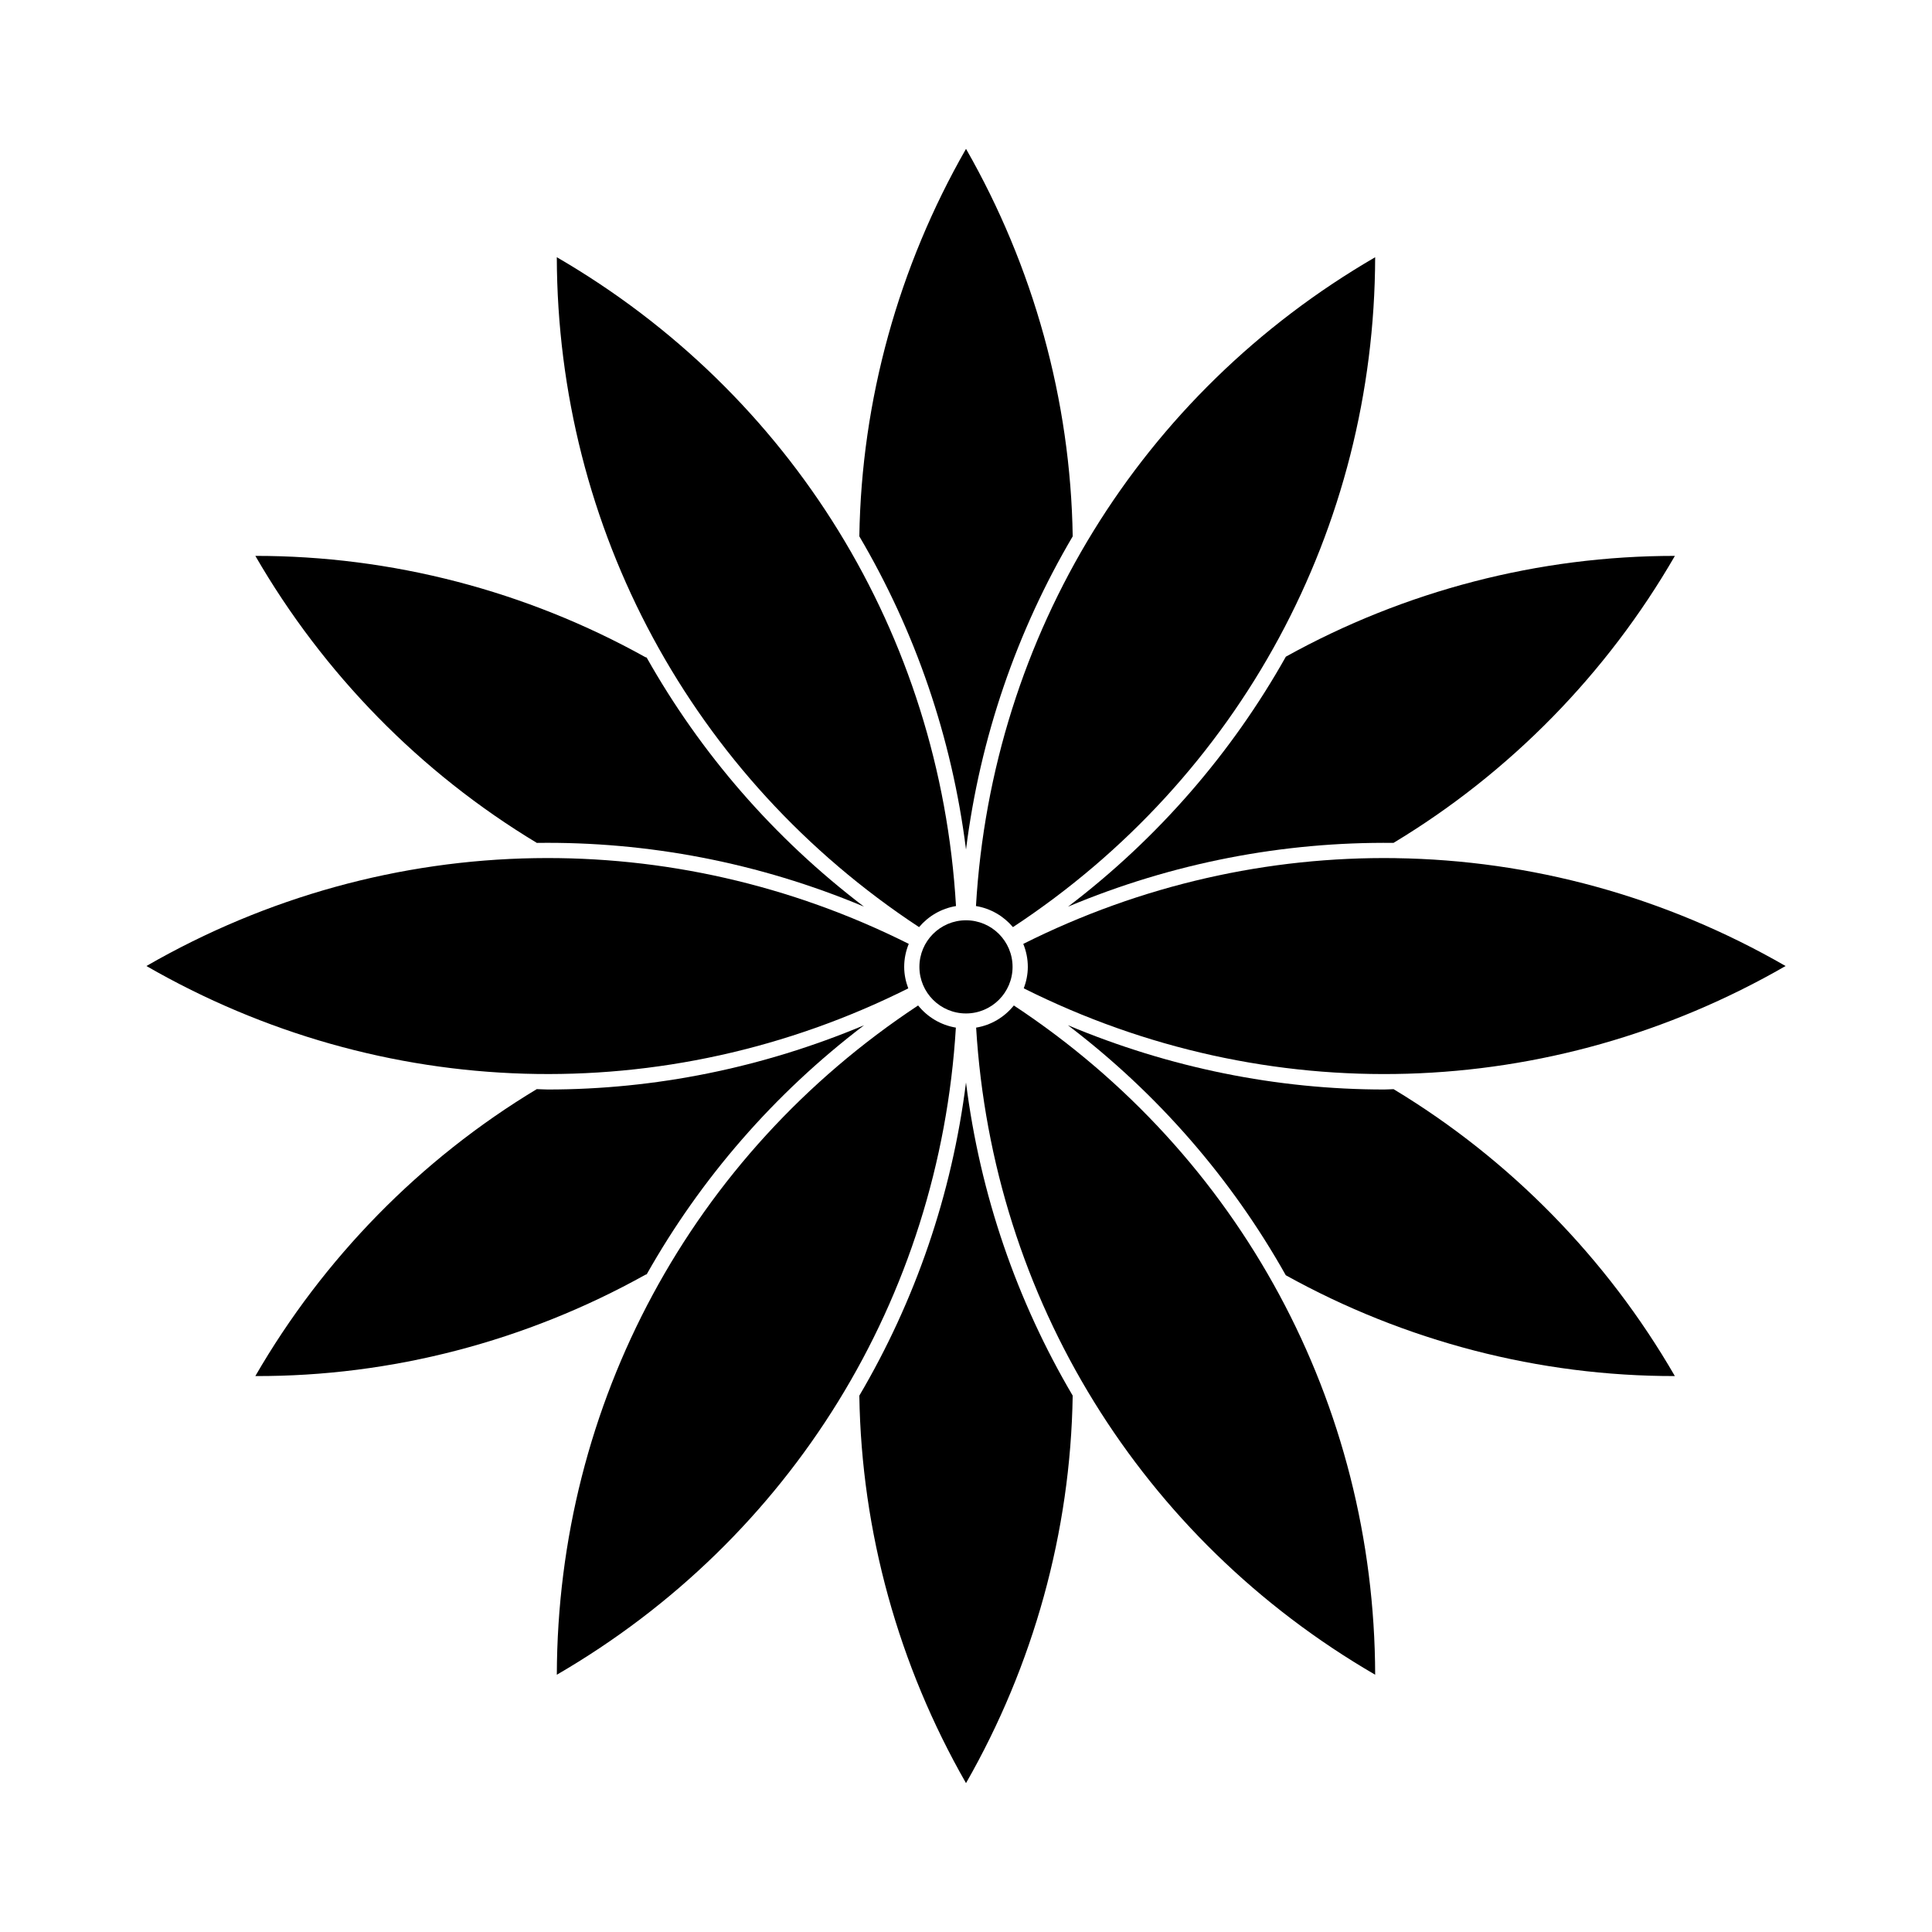
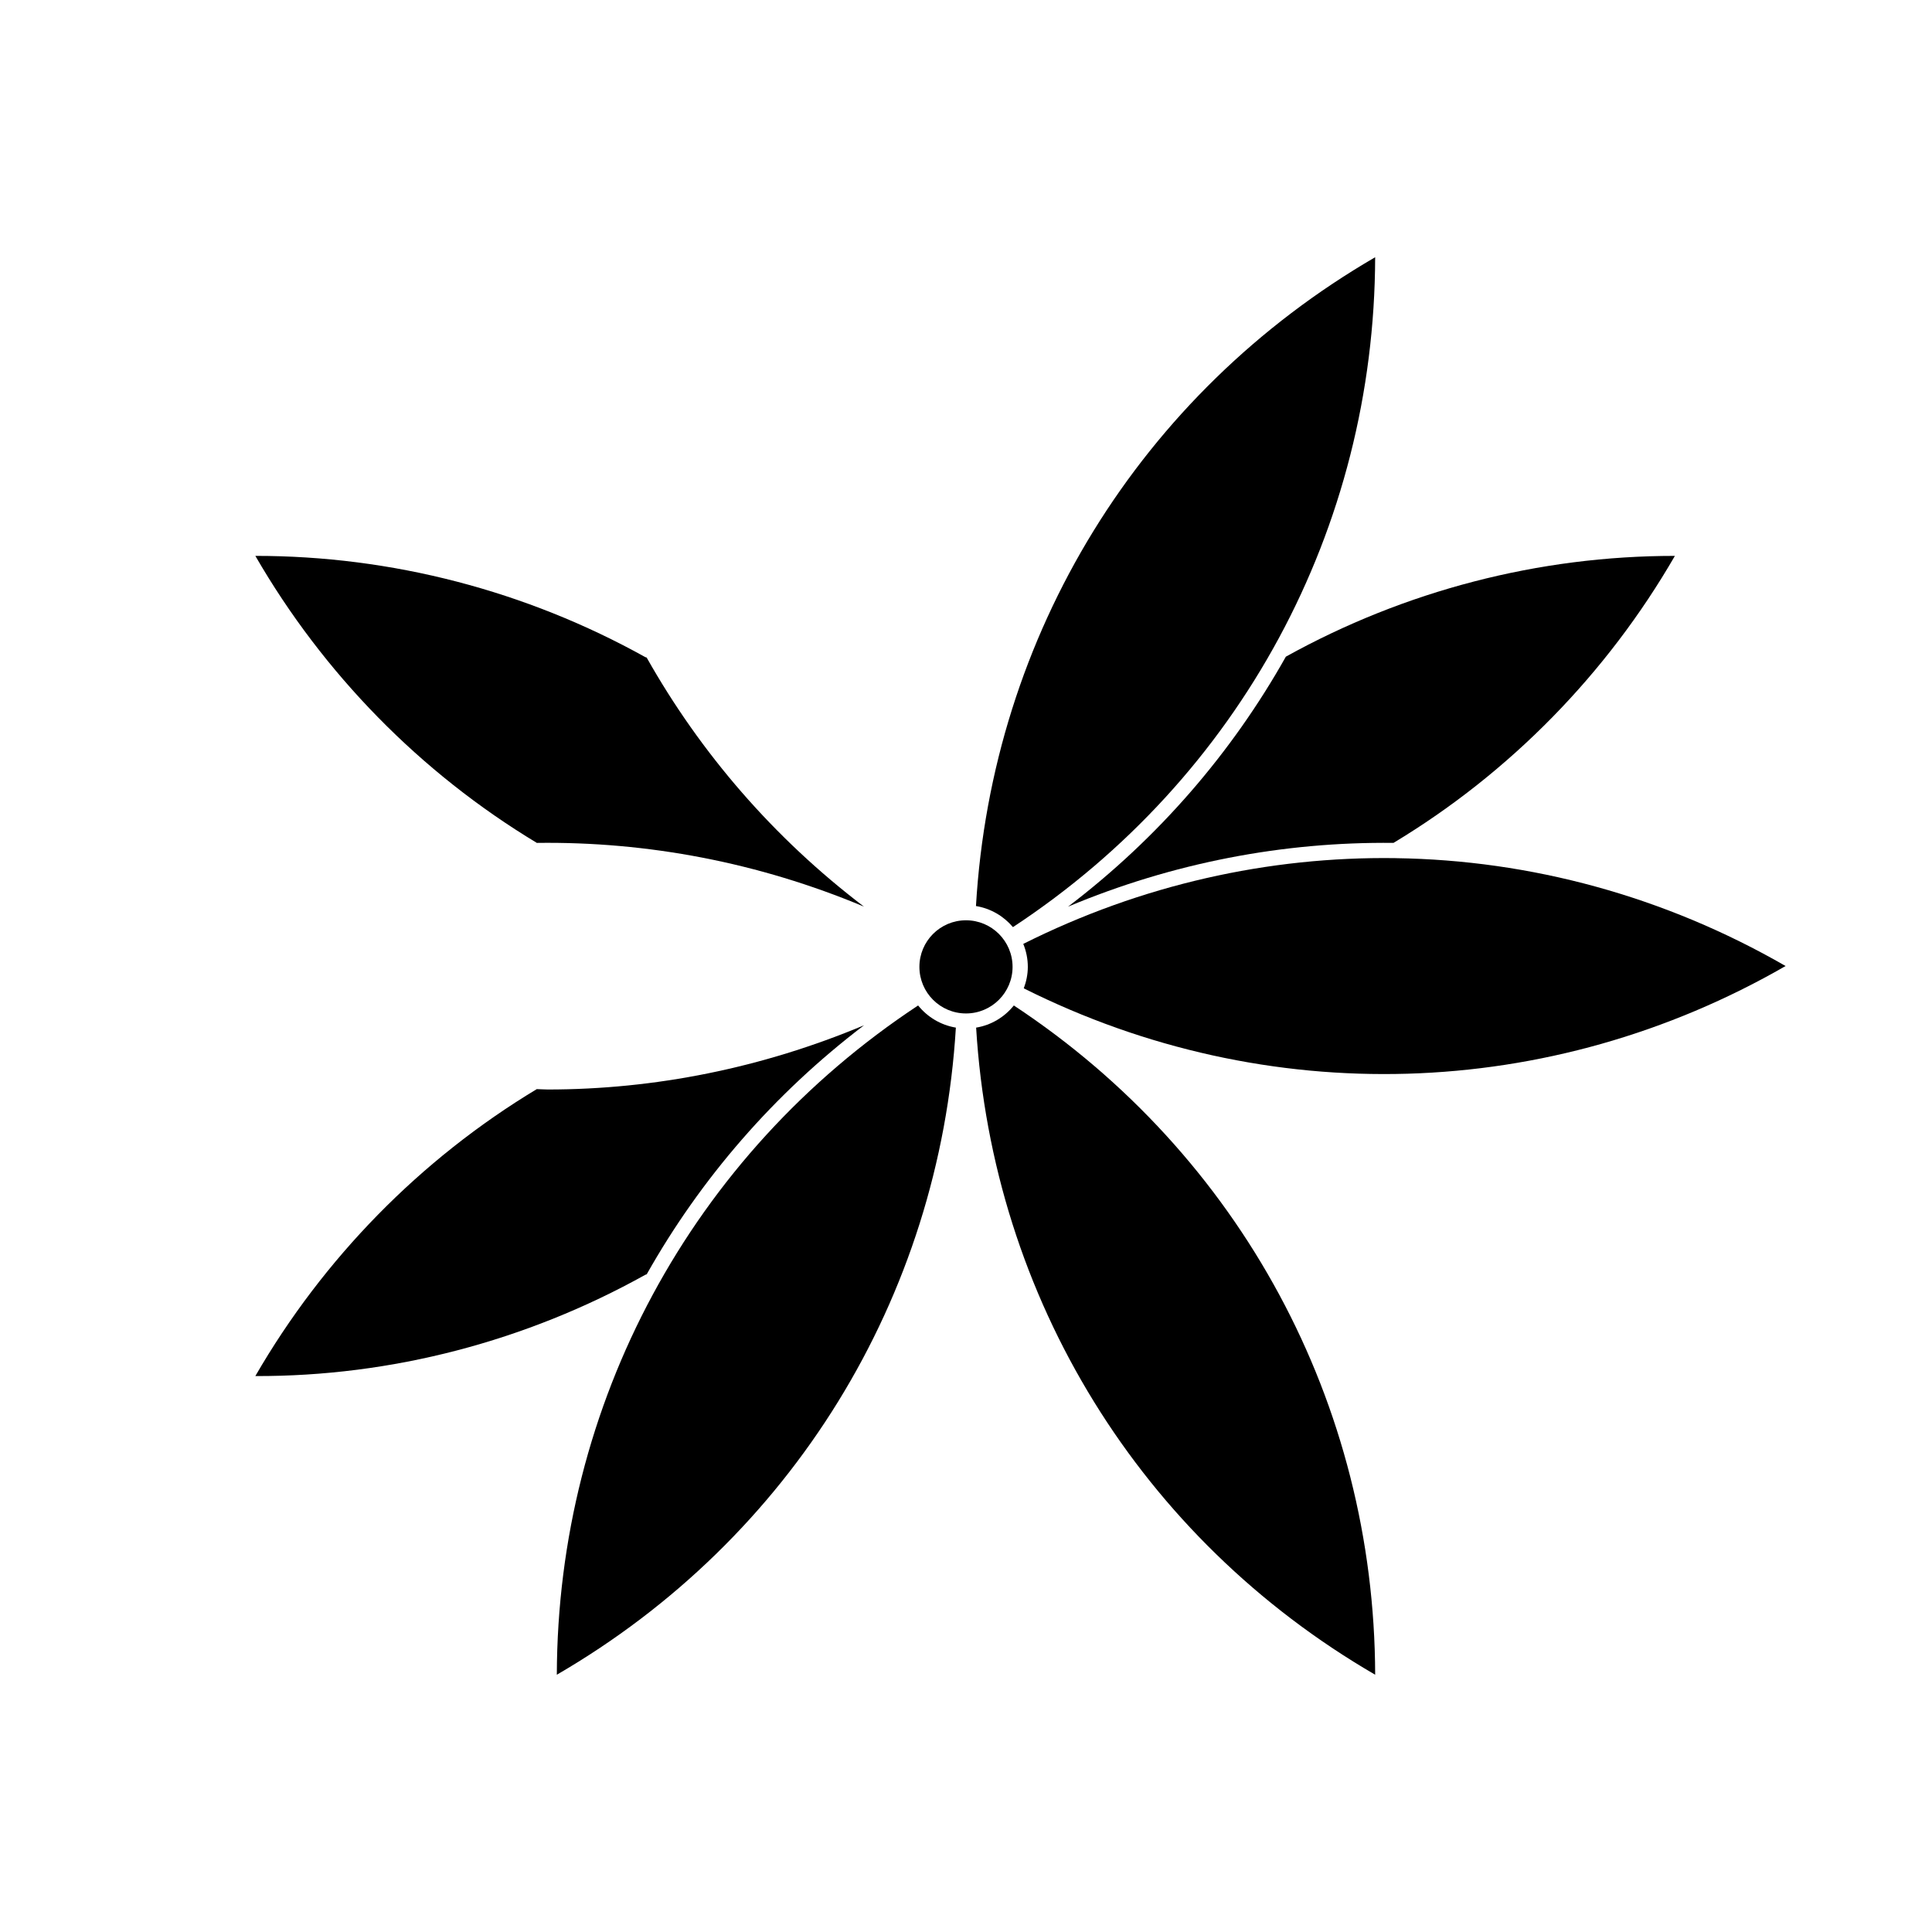
<svg xmlns="http://www.w3.org/2000/svg" fill="#000000" width="800px" height="800px" version="1.1" viewBox="144 144 512 512">
  <g>
    <path d="m427.05 384.27c27.738-11.633 57.035-17.219 86.242-16.895 30.891-18.617 56.562-44.879 74.574-76.059-36.102-0.012-71.582 9.227-103.1 26.707-14.309 25.465-33.785 48.035-57.715 66.246z" />
    <path d="m387.31 410.46c-60.043 39.633-95.555 105.56-95.746 177.36 62.082-36.043 101.41-99.719 105.75-171.49-4.039-0.676-7.539-2.82-10.004-5.871z" />
-     <path d="m315.38 481.71c14.301-25.352 33.734-47.855 57.598-66.004-26.977 11.312-55.43 17.023-83.844 17.023-0.961 0-1.922-0.09-2.883-0.102-30.871 18.598-56.555 44.852-74.586 76.043 36.156 0.113 71.777-9.258 103.36-26.844 0.109-0.066 0.238-0.078 0.359-0.117z" />
-     <path d="m510.86 432.73c-28.414 0-56.863-5.711-83.852-17.035 23.941 18.215 43.43 40.793 57.738 66.258 31.523 17.492 67.109 26.773 103.11 26.719-18.02-31.18-43.691-57.422-74.543-76.031-0.816 0.012-1.637 0.09-2.457 0.09z" />
+     <path d="m315.38 481.71c14.301-25.352 33.734-47.855 57.598-66.004-26.977 11.312-55.43 17.023-83.844 17.023-0.961 0-1.922-0.09-2.883-0.102-30.871 18.598-56.555 44.852-74.586 76.043 36.156 0.113 71.777-9.258 103.36-26.844 0.109-0.066 0.238-0.078 0.359-0.117" />
    <path d="m513.85 371.43c-0.023 0-0.043-0.016-0.066-0.016-33.598-0.465-67.348 7.047-98.605 22.727 0.766 1.887 1.203 3.934 1.203 6.098 0 2.004-0.414 3.906-1.07 5.684 64.449 32.281 139.48 30.02 201.89-5.918-32.133-18.512-67.609-28.074-103.3-28.582-0.023-0.008-0.035 0.008-0.059 0.008z" />
    <path d="m412.68 410.46c-2.457 3.051-5.957 5.207-9.996 5.871 4.344 71.766 43.68 135.44 105.75 171.49-0.188-71.797-35.699-137.73-95.754-177.36z" />
    <path d="m412.34 400.23c0 6.816-5.527 12.344-12.344 12.344-6.82 0-12.344-5.527-12.344-12.344s5.523-12.344 12.344-12.344c6.816 0 12.344 5.527 12.344 12.344" />
    <path d="m412.44 389.7c60.199-39.605 95.809-105.62 95.992-177.53-62.195 36.121-101.58 99.98-105.79 171.94 3.926 0.645 7.336 2.676 9.797 5.586z" />
-     <path d="m428.29 286.12c0-0.016-0.012-0.027-0.012-0.043-0.57-36.043-10.402-71.398-28.273-102.63-17.887 31.23-27.703 66.586-28.27 102.61 0 0.023-0.012 0.039-0.012 0.062 14.797 25.105 24.535 53.23 28.281 83.012 3.742-29.785 13.488-57.902 28.285-83.008z" />
-     <path d="m384.7 405.93c-0.668-1.781-1.082-3.688-1.082-5.691 0-2.16 0.441-4.215 1.211-6.102-31.398-15.746-65.316-23.258-99.066-22.715-0.016 0-0.035 0.012-0.051 0.012-0.016 0-0.035-0.012-0.051-0.012-35.539 0.586-70.855 10.148-102.86 28.582 62.387 35.926 137.43 38.199 201.9 5.926z" />
-     <path d="m387.56 389.7c2.457-2.91 5.879-4.941 9.789-5.586-4.191-71.957-43.578-135.83-105.79-171.95 0.195 71.91 35.805 137.92 95.996 177.53z" />
-     <path d="m371.72 513.87c0 0.023 0.012 0.035 0.012 0.055 0.566 36.027 10.379 71.383 28.27 102.62 17.875-31.227 27.703-66.586 28.27-102.62 0-0.023 0.012-0.035 0.012-0.055-14.797-25.105-24.543-53.227-28.285-83.004-3.742 29.777-13.488 57.898-28.277 83.004z" />
    <path d="m372.95 384.26c-23.863-18.152-43.293-40.656-57.59-66.02-0.117-0.039-0.23-0.027-0.34-0.09-31.578-17.57-67.195-26.852-103.35-26.836 18.031 31.191 43.719 57.457 74.602 76.062 29.348-0.391 58.797 5.199 86.676 16.883z" />
  </g>
</svg>